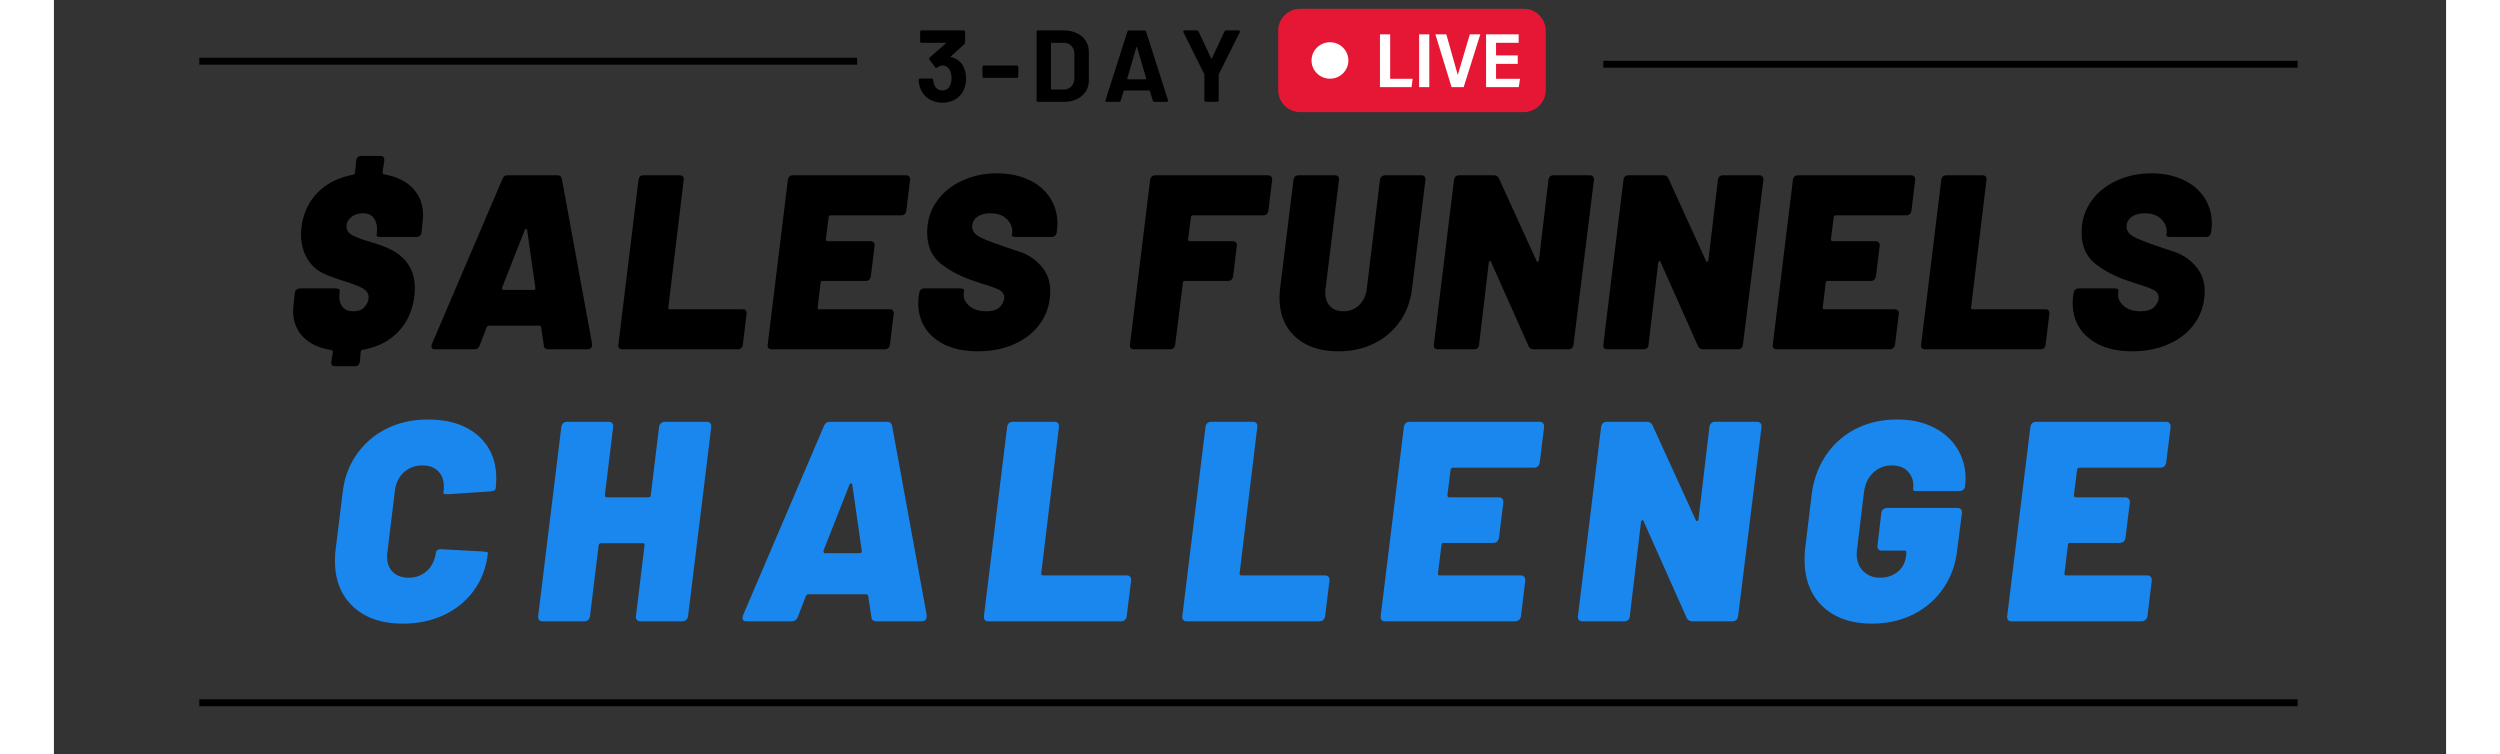
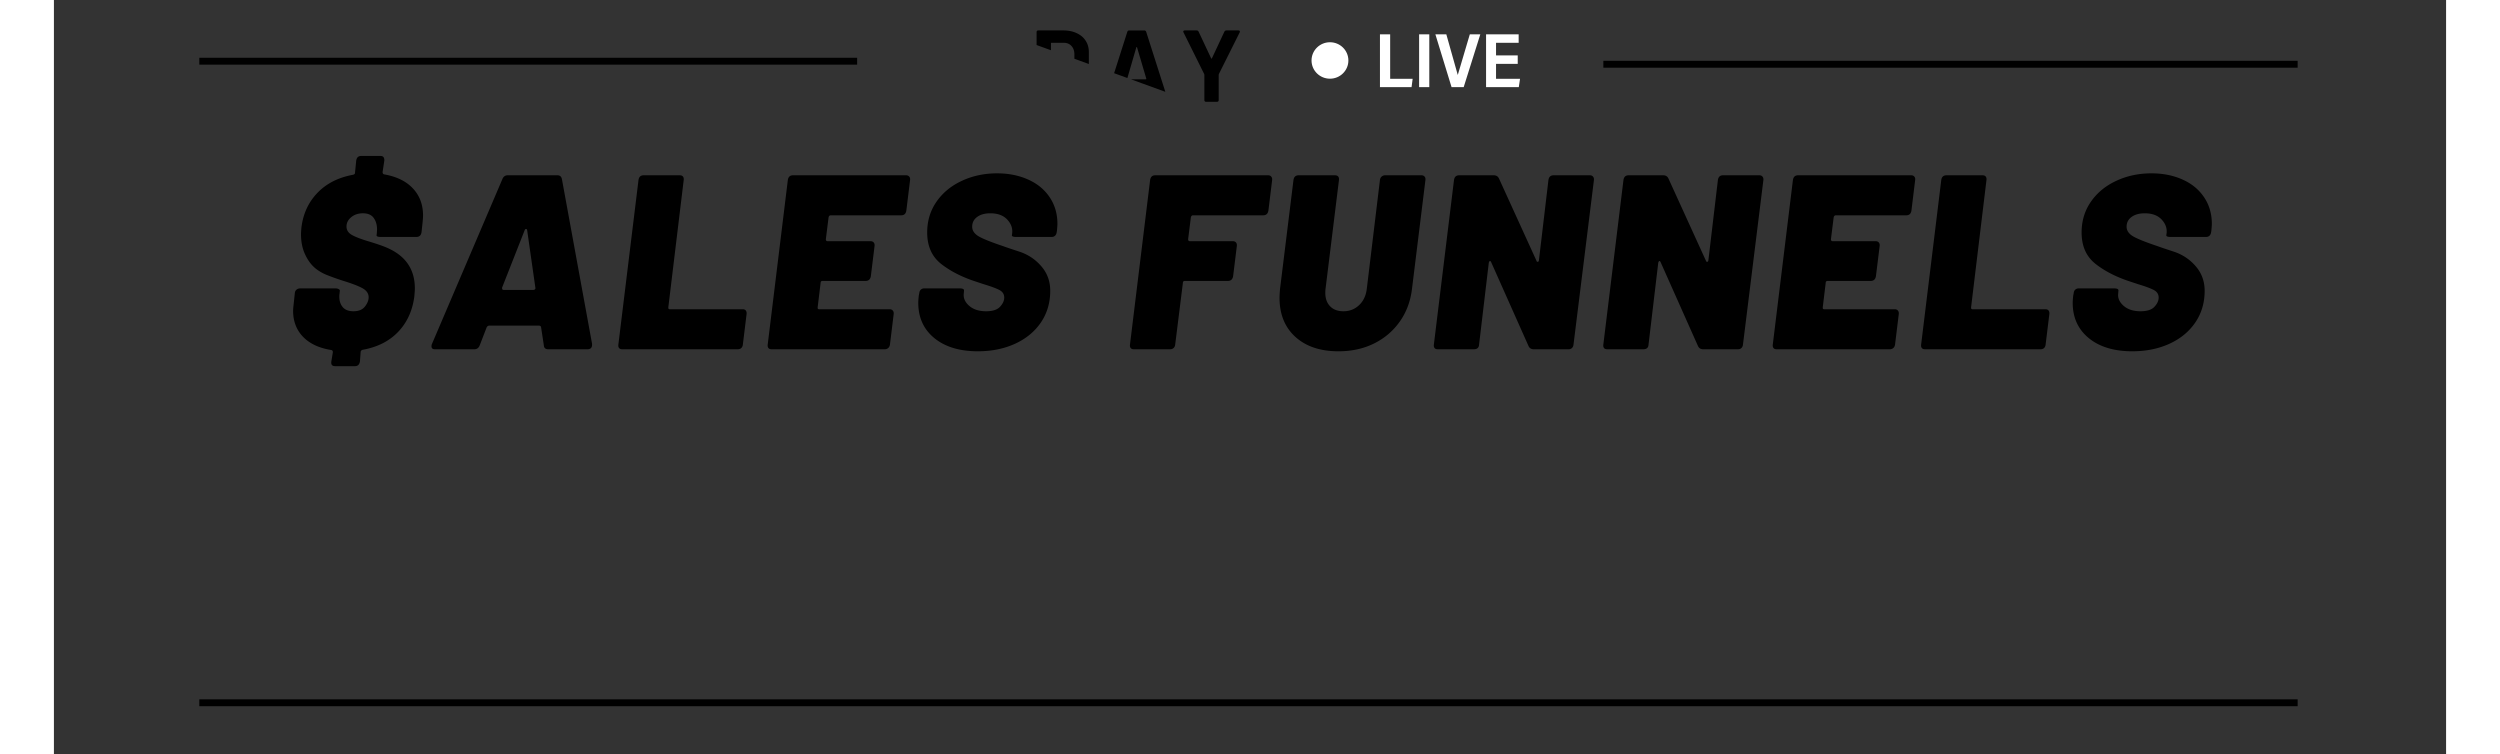
<svg xmlns="http://www.w3.org/2000/svg" width="693" viewBox="0 0 520.08 163.92" height="209" version="1.0">
  <rect x="0" y="0" width="520.08" height="163.92" fill="#333333" stroke="none" />
  <defs>
    <clipPath id="a">
      <path d="M0 0h409v75H0z" />
    </clipPath>
    <clipPath id="b">
-       <path d="M187 .105h74V27h-74Zm0 0" />
+       <path d="M187 .105h74V27Zm0 0" />
    </clipPath>
    <clipPath id="c">
      <path d="M0 0h74v27H0z" />
    </clipPath>
    <clipPath id="d">
      <path d="M0 0h423v66H0z" />
    </clipPath>
    <clipPath id="e">
      <path d="M266.055 1.914h58.398v22.461h-58.398Zm0 0" />
    </clipPath>
  </defs>
  <path fill="none" d="M31.61 13.305h143.019M336.863 13.969H487.81" stroke="#000" stroke-width="1.497" />
  <g clip-path="url(#a)" fill="#1a87ef" transform="translate(58 73)">
-     <path d="M17.856 62.582c-4.554 0-8.152-1.226-10.797-3.687-2.636-2.457-3.953-5.754-3.953-9.89 0-1.071.04-1.88.125-2.423l1.547-12.515c.363-3.133 1.383-5.899 3.063-8.297 1.675-2.395 3.843-4.254 6.5-5.578 2.664-1.32 5.656-1.985 8.968-1.985 4.582 0 8.204 1.157 10.86 3.47 2.664 2.312 4 5.433 4 9.358 0 .418-.04 1.122-.11 2.11 0 .375-.375.605-1.125.687l-9.109.61h-.312c-.575 0-.86-.102-.86-.313l.063-.36c.039-.206.062-.519.062-.937 0-1.445-.418-2.582-1.25-3.406-.824-.82-1.96-1.234-3.406-1.234-1.606 0-2.961.508-4.063 1.515-1.093 1.012-1.742 2.368-1.937 4.063l-1.625 13.312c-.043.211-.063.524-.063.938 0 1.406.422 2.523 1.266 3.344.852.824 1.984 1.234 3.39 1.234 1.614 0 2.958-.504 4.032-1.516 1.07-1.007 1.71-2.343 1.922-4 .039-.207.18-.379.422-.515.25-.145.539-.196.875-.157l8.984.485c.695.086 1.047.187 1.047.312l-.063.313c-.367 2.98-1.375 5.605-3.03 7.875-1.65 2.273-3.806 4.039-6.47 5.297-2.668 1.261-5.652 1.89-8.953 1.89ZM73.561 19.88c.04-.376.18-.661.422-.86.25-.207.54-.313.875-.313h9.047c.332 0 .594.106.781.313.188.199.258.484.22.86l-5.032 41.03c-.043.368-.188.653-.438.86a1.26 1.26 0 0 1-.859.312H69.53c-.336 0-.594-.101-.781-.312-.18-.207-.246-.492-.203-.86l1.86-15.312v-.125c0-.25-.126-.375-.376-.375h-9.047c-.293 0-.48.168-.562.5L58.56 60.91c-.042.368-.18.653-.406.86-.219.21-.515.312-.89.312H48.28c-.375 0-.648-.101-.812-.312-.168-.207-.23-.492-.188-.86l5.031-41.03c.114-.782.547-1.173 1.297-1.173h8.985c.375 0 .64.106.797.313.164.199.226.484.187.86L61.78 34.63c0 .335.145.5.438.5h8.984c.375 0 .563-.165.563-.5ZM120.844 62.082c-.711 0-1.086-.328-1.125-.984l-.672-4.469a.396.396 0 0 0-.156-.312.548.548 0 0 0-.344-.125h-12.453c-.25 0-.461.148-.625.437l-1.735 4.469c-.25.656-.703.984-1.359.984h-9.797c-.574 0-.86-.25-.86-.75 0-.238.04-.441.126-.61l17.531-41.03c.25-.657.703-.985 1.36-.985h12.406c.613 0 .984.328 1.109.985l7.5 41.03v.25c0 .743-.398 1.11-1.187 1.11Zm-11.531-15.25c0 .293.125.438.375.438h7.437c.164 0 .3-.051.406-.156.102-.102.133-.239.094-.407l-2.047-14.312c-.043-.207-.137-.313-.281-.313-.149 0-.262.106-.344.313l-5.64 14.312ZM145.198 62.082c-.375 0-.649-.101-.813-.312-.168-.207-.23-.492-.187-.86l5.031-41.03c.113-.782.547-1.173 1.297-1.173h8.984c.375 0 .64.106.797.313.164.199.227.484.188.86l-3.844 31.734v.125c0 .242.125.359.375.359h18.156c.375 0 .645.105.813.312.164.211.226.5.187.875l-.937 7.625c-.043.368-.18.653-.407.86-.218.21-.515.312-.89.312ZM188.327 62.082c-.375 0-.648-.101-.812-.312-.168-.207-.23-.492-.188-.86l5.032-41.03c.113-.782.547-1.173 1.297-1.173h8.984c.375 0 .64.106.797.313.164.199.226.484.187.86l-3.843 31.734v.125c0 .242.125.359.375.359h18.156c.375 0 .644.105.812.312.164.211.227.5.188.875l-.938 7.625c-.043.368-.18.653-.406.86-.219.21-.516.312-.89.312ZM265.035 27.504c-.125.781-.559 1.172-1.297 1.172h-17.531c-.293 0-.48.168-.563.5l-.687 5.453c0 .336.144.5.437.5h10.72c.331 0 .593.106.78.313.188.199.258.484.22.86l-.938 7.562c-.125.78-.559 1.171-1.297 1.171H244.16c-.336 0-.5.168-.5.5l-.75 6.079v.125c0 .242.125.359.375.359h17.61c.32 0 .578.105.765.312.188.211.258.5.219.875l-.922 7.625c-.043.368-.188.653-.438.86-.25.21-.543.312-.875.312h-28.187c-.375 0-.648-.101-.813-.312-.168-.207-.23-.492-.187-.86l5.031-41.03c.113-.782.547-1.173 1.297-1.173h28.188c.332 0 .593.106.78.313.188.199.259.484.22.86ZM274.339 62.082c-.375 0-.649-.101-.813-.312-.168-.207-.23-.492-.187-.86l5.03-41.03c.114-.782.548-1.173 1.298-1.173h8.61c.624 0 1.054.266 1.296.797l9.36 20.516c.038.168.144.25.312.25.164 0 .27-.145.312-.438l2.36-19.953c.125-.781.554-1.172 1.297-1.172h9.047c.332 0 .585.106.765.313.188.199.258.484.219.86l-5.078 41.03c-.043.368-.18.653-.406.86-.22.21-.497.312-.829.312h-8.671c-.625 0-1.063-.27-1.313-.812l-9.297-20.875c-.074-.207-.172-.313-.297-.313s-.23.149-.312.438l-2.422 20.39c-.043.782-.477 1.172-1.297 1.172ZM337.3 62.582c-4.555 0-8.14-1.25-10.766-3.75-2.617-2.5-3.921-5.879-3.921-10.14 0-1.07.039-1.895.125-2.47l1.421-11.718c.407-3.219 1.446-6.066 3.125-8.547a16.998 16.998 0 0 1 6.5-5.734c2.665-1.344 5.657-2.016 8.97-2.016 2.968 0 5.577.559 7.827 1.672 2.25 1.117 3.985 2.656 5.203 4.625 1.22 1.961 1.829 4.137 1.829 6.531 0 .336-.04.915-.11 1.735-.043.293-.18.531-.406.719-.23.187-.512.28-.844.28h-8.984c-.781 0-1.133-.1-1.047-.312v-.25c.164-1.363-.168-2.539-1-3.53-.824-.99-2.043-1.485-3.656-1.485-1.606 0-2.969.547-4.094 1.64-1.117 1.094-1.773 2.547-1.969 4.36l-1.5 12.39c-.043.211-.062.5-.062.875 0 1.532.472 2.774 1.422 3.72.957.948 2.18 1.42 3.671 1.42 1.477 0 2.743-.42 3.797-1.265 1.063-.843 1.676-2.007 1.844-3.5l.063-.625v-.125c0-.25-.149-.375-.438-.375h-4.844c-.367 0-.632-.097-.797-.297-.167-.207-.23-.5-.187-.875l.812-6.937c.032-.375.172-.66.422-.86.25-.206.54-.312.875-.312h15.235c.332 0 .593.106.781.313.187.199.258.484.219.859l-1.063 8.234c-.367 3.063-1.386 5.793-3.062 8.188-1.668 2.398-3.836 4.258-6.5 5.578-2.668 1.324-5.633 1.984-8.89 1.984ZM401.24 27.504c-.125.781-.558 1.172-1.297 1.172h-17.53c-.294 0-.481.168-.563.5l-.688 5.453c0 .336.145.5.438.5h10.718c.332 0 .594.106.782.313.187.199.257.484.218.86l-.937 7.562c-.125.78-.559 1.171-1.297 1.171h-10.719c-.336 0-.5.168-.5.5l-.75 6.079v.125c0 .242.125.359.375.359h17.61c.32 0 .578.105.765.312.188.211.258.5.219.875l-.922 7.625c-.043.368-.187.653-.437.86-.25.21-.543.312-.875.312h-28.188c-.375 0-.648-.101-.812-.312-.168-.207-.23-.492-.188-.86l5.031-41.03c.114-.782.547-1.173 1.297-1.173h28.188c.332 0 .593.106.781.313.187.199.258.484.219.86Zm0 0" />
-   </g>
+     </g>
  <g clip-path="url(#b)">
    <g clip-path="url(#c)" transform="translate(187)">
      <path d="M10.85 14.74c.301.68.453 1.462.453 2.345a6.02 6.02 0 0 1-.406 2.218c-.367.95-.965 1.688-1.797 2.22-.824.53-1.808.796-2.953.796-1.125 0-2.117-.281-2.969-.844a4.651 4.651 0 0 1-1.812-2.281c-.18-.457-.297-1.04-.36-1.75 0-.25.126-.375.376-.375h2.39c.238 0 .375.125.406.375.032.355.102.68.22.969a1.8 1.8 0 0 0 .655.906c.301.219.66.328 1.079.328.82 0 1.39-.363 1.703-1.094.207-.445.312-.96.312-1.547 0-.632-.12-1.207-.36-1.718-.323-.696-.886-1.047-1.687-1.047-.261 0-.601.14-1.015.422a.414.414 0 0 1-.22.078c-.116 0-.218-.051-.312-.156l-1.171-1.579a.387.387 0 0 1-.094-.265c0-.094.047-.18.14-.266L6.882 9.46c.039-.032.054-.063.046-.094-.011-.04-.046-.063-.109-.063H1.694c-.25 0-.375-.125-.375-.375V6.991c0-.25.125-.375.375-.375h9.031c.25 0 .375.125.375.375v2.172c0 .18-.07.336-.203.468l-2.906 2.641c-.086.094-.055.152.094.172 1.28.262 2.203 1.027 2.765 2.297ZM15.247 16.928c-.25 0-.375-.125-.375-.375v-1.922c0-.257.125-.39.375-.39h7.031c.258 0 .39.133.39.39v1.922c0 .25-.132.375-.39.375ZM27.018 22.147c-.25 0-.375-.125-.375-.375V6.991c0-.25.125-.375.375-.375h5.437c1.102 0 2.07.199 2.907.594.843.386 1.492.937 1.953 1.656.457.71.687 1.527.687 2.453v6.125c0 .93-.23 1.75-.687 2.469-.461.71-1.11 1.261-1.953 1.656-.836.387-1.805.578-2.907.578Zm2.75-2.812c0 .086.039.125.125.125h2.672c.676 0 1.222-.227 1.64-.688.426-.457.645-1.07.657-1.844v-5.093c0-.77-.215-1.383-.641-1.844-.418-.457-.98-.688-1.688-.688h-2.64c-.086 0-.125.043-.125.125ZM52.318 22.147c-.211 0-.352-.101-.422-.312l-.625-2.063c-.024-.07-.07-.11-.14-.11h-5.438c-.075 0-.118.04-.125.11l-.625 2.063c-.075.21-.215.312-.422.312h-2.578c-.125 0-.22-.039-.282-.125-.062-.082-.07-.18-.015-.297l4.718-14.797c.07-.207.211-.312.422-.312h3.266c.207 0 .348.105.422.312l4.719 14.797c.02.031.03.078.03.14a.247.247 0 0 1-.093.204.369.369 0 0 1-.25.078Zm-5.97-5.062c-.023.105.016.156.11.156h3.922c.094 0 .129-.051.11-.156l-2-6.766c-.012-.063-.04-.094-.079-.094-.03 0-.062.031-.093.094ZM63.497 22.131c-.25 0-.375-.128-.375-.39v-5.469l-.047-.187-4.485-9.032a.366.366 0 0 1-.062-.187c0-.07.023-.13.078-.172a.383.383 0 0 1 .25-.078h2.578c.207 0 .352.094.438.281l2.718 5.781c.032.043.063.063.094.063.04 0 .066-.02.078-.063l2.703-5.78a.49.49 0 0 1 .453-.282h2.594c.219 0 .328.09.328.265a.273.273 0 0 1-.047.172l-4.515 9.032-.047.187v5.469c0 .262-.125.39-.375.39Zm0 0" />
    </g>
  </g>
  <path fill="none" d="M31.61 152.79h456.199" stroke="#000" stroke-width="1.497" />
  <g clip-path="url(#d)" transform="translate(49 22)">
    <path d="M29.363 42.42c-.399 3.106-1.57 5.68-3.516 7.72-1.937 2.03-4.511 3.335-7.718 3.906-.25.07-.399.219-.438.437l-.156 2.094c-.117.688-.477 1.031-1.078 1.031h-4.328c-.649 0-.918-.343-.813-1.031l.328-2c0-.281-.125-.445-.375-.484-2.637-.426-4.672-1.383-6.11-2.875-1.437-1.5-2.155-3.383-2.155-5.657 0-.25.035-.695.109-1.343l.266-2.5c.03-.32.156-.57.375-.75.218-.176.468-.266.75-.266h7.734c.289 0 .523.059.703.172.176.105.25.226.219.36l-.063.593a3.767 3.767 0 0 0-.047.703c0 .906.25 1.656.75 2.25.508.594 1.286.89 2.329.89 1.113 0 1.941-.335 2.484-1.015.539-.687.812-1.36.812-2.015 0-.82-.445-1.477-1.328-1.97-.886-.487-2.261-1.019-4.125-1.593a56.91 56.91 0 0 1-3.687-1.312c-1-.415-1.86-.93-2.578-1.547-.868-.758-1.578-1.758-2.14-3-.563-1.239-.845-2.672-.845-4.297 0-.363.035-.906.11-1.625.394-2.946 1.566-5.422 3.515-7.422 1.946-2 4.504-3.29 7.672-3.875.29-.063.438-.203.438-.422l.265-2.656c.102-.676.461-1.016 1.078-1.016h4.22c.57 0 .843.34.812 1.016l-.375 2.484c0 .262.101.43.312.5 2.707.469 4.797 1.485 6.266 3.047 1.476 1.563 2.219 3.54 2.219 5.922 0 .324-.04.844-.11 1.562l-.219 2.047c-.105.688-.48 1.032-1.125 1.032h-7.734c-.68 0-.98-.145-.906-.438l.047-.422.047-.765c0-1.008-.247-1.848-.735-2.516-.48-.664-1.262-1-2.344-1-1 0-1.843.281-2.53.844-.688.562-1.032 1.242-1.032 2.03 0 .794.406 1.415 1.219 1.86.812.45 2.082.93 3.812 1.438 1.977.605 3.38 1.11 4.203 1.515 3.75 1.762 5.625 4.641 5.625 8.641 0 .356-.039.93-.11 1.719ZM58.482 53.936c-.617 0-.937-.285-.968-.859l-.594-3.89a.344.344 0 0 0-.14-.282.498.498 0 0 0-.298-.11H45.623c-.219 0-.402.134-.547.391l-1.5 3.891c-.219.574-.617.86-1.187.86h-8.547c-.5 0-.75-.212-.75-.641 0-.219.035-.399.11-.547l15.28-35.766c.22-.582.614-.875 1.188-.875h10.812c.54 0 .864.293.97.875l6.546 35.766v.219c0 .648-.344.968-1.031.968ZM48.436 40.64c0 .261.109.39.328.39h6.484c.133 0 .25-.047.344-.14.094-.094.117-.211.078-.36l-1.781-12.469c-.032-.187-.118-.28-.25-.28-.125 0-.227.093-.297.28l-4.906 12.47ZM74.577 53.936c-.324 0-.558-.086-.703-.265-.148-.188-.2-.442-.156-.766l4.375-35.765c.101-.688.476-1.032 1.125-1.032h7.844c.32 0 .554.094.703.282.144.18.195.43.156.75L84.577 44.81v.11c0 .21.102.312.313.312h15.843c.32 0 .551.094.688.282.145.18.203.43.172.75l-.813 6.64c-.03.324-.148.578-.343.766-.2.18-.465.265-.797.265ZM136.325 23.78c-.105.688-.48 1.031-1.125 1.031h-15.297c-.25 0-.414.149-.484.438l-.594 4.75c0 .293.125.437.375.437h9.344c.29 0 .516.09.672.266.164.18.234.43.203.75l-.812 6.594c-.118.687-.497 1.031-1.141 1.031h-9.344c-.293 0-.437.148-.437.438l-.64 5.296v.11c0 .21.1.312.312.312H132.7c.29 0 .516.094.672.282.164.18.235.43.203.75l-.812 6.64c-.043.324-.172.578-.39.766-.212.18-.462.265-.75.265h-24.579c-.324 0-.559-.086-.703-.265-.148-.188-.2-.442-.156-.766l4.375-35.765c.101-.688.476-1.032 1.125-1.032h24.593c.282 0 .504.094.672.282.164.18.227.43.188.75ZM151.889 54.374c-3.97 0-7.125-.953-9.47-2.86-2.335-1.914-3.5-4.476-3.5-7.687 0-.32.036-.844.11-1.562l.11-.547c.03-.32.144-.57.343-.75a1.06 1.06 0 0 1 .735-.266h7.718c.688 0 .993.18.922.531l-.047.594c-.117.98.274 1.867 1.172 2.656.907.793 2.133 1.188 3.688 1.188 1.406 0 2.41-.32 3.015-.969.614-.656.922-1.32.922-2 0-.719-.336-1.258-1-1.625-.668-.363-1.828-.797-3.484-1.297l-1.453-.484c-3.063-.969-5.633-2.254-7.703-3.86-2.075-1.601-3.11-3.898-3.11-6.89 0-2.52.676-4.754 2.032-6.703 1.351-1.946 3.191-3.457 5.515-4.532 2.32-1.082 4.867-1.625 7.64-1.625 2.52 0 4.782.454 6.782 1.36 2 .898 3.555 2.183 4.672 3.86 1.113 1.667 1.672 3.585 1.672 5.75 0 .323-.04.843-.11 1.562l-.046.265c-.043.325-.164.578-.36.766-.199.18-.437.266-.719.266h-7.734c-.687 0-.996-.145-.922-.438l.063-.422c.101-1.082-.266-2.066-1.11-2.953-.843-.883-2.058-1.328-3.64-1.328-1.2 0-2.157.266-2.875.797-.72.523-1.078 1.23-1.078 2.125 0 .836.472 1.531 1.421 2.094.957.554 2.77 1.277 5.438 2.171.289.118 1.398.493 3.328 1.125 1.926.625 3.535 1.688 4.828 3.188 1.301 1.492 1.953 3.277 1.953 5.36 0 2.593-.68 4.886-2.03 6.874-1.345 1.98-3.216 3.524-5.61 4.625-2.399 1.094-5.09 1.64-8.078 1.64ZM215.042 23.78c-.117.688-.496 1.031-1.14 1.031h-15.235c-.25 0-.414.149-.485.438l-.593 4.75c0 .293.125.437.375.437h9.343c.29 0 .516.09.672.266.164.18.235.43.203.75l-.812 6.594c-.117.687-.496 1.031-1.14 1.031h-9.344c-.293 0-.438.148-.438.438l-1.672 13.39c-.031.324-.152.578-.36.766-.198.18-.46.265-.78.265h-7.829c-.324 0-.558-.086-.703-.265-.148-.188-.199-.442-.156-.766l4.375-35.765c.102-.688.477-1.032 1.125-1.032h24.531c.29 0 .516.094.672.282.164.18.235.43.203.75ZM230.272 54.374c-3.93 0-7.047-1.04-9.36-3.125-2.304-2.094-3.452-4.926-3.452-8.5 0-.426.035-1.07.109-1.938l2.922-23.671c.101-.688.484-1.032 1.14-1.032h7.829c.687 0 .992.344.921 1.032L227.46 40.81c-.032.18-.047.465-.047.86 0 1.23.347 2.203 1.047 2.922.695.718 1.66 1.078 2.89 1.078 1.332 0 2.469-.442 3.406-1.328.938-.883 1.493-2.063 1.672-3.532l2.86-23.671c.039-.32.164-.57.375-.75.218-.188.472-.282.765-.282h7.89c.282 0 .505.094.673.282.164.18.226.43.187.75l-2.922 23.671c-.324 2.7-1.214 5.075-2.671 7.125-1.461 2.055-3.336 3.641-5.625 4.766-2.282 1.117-4.844 1.672-7.688 1.672ZM251.876 53.936c-.325 0-.559-.086-.704-.265-.148-.188-.199-.442-.156-.766l4.375-35.765c.102-.688.477-1.032 1.125-1.032h7.516c.539 0 .922.235 1.14.703l8.157 17.891c.03.148.117.219.265.219.145 0 .235-.125.266-.375l2.062-17.406c.102-.688.477-1.032 1.125-1.032h7.891c.29 0 .516.094.672.282.164.18.234.43.203.75l-4.437 35.765c-.032.324-.149.578-.344.766-.2.18-.446.265-.735.265h-7.562c-.543 0-.922-.234-1.14-.703l-8.11-18.203c-.074-.187-.164-.281-.266-.281-.105 0-.195.133-.265.39l-2.11 17.766c-.03.688-.414 1.031-1.14 1.031ZM288.718 53.936c-.324 0-.559-.086-.703-.265-.149-.188-.2-.442-.156-.766l4.375-35.765c.101-.688.476-1.032 1.125-1.032h7.515c.54 0 .922.235 1.14.703l8.157 17.891c.031.148.117.219.266.219.144 0 .234-.125.265-.375l2.063-17.406c.101-.688.476-1.032 1.125-1.032h7.89c.29 0 .516.094.672.282.164.18.235.43.204.75l-4.438 35.765c-.031.324-.148.578-.344.766-.199.18-.445.265-.734.265h-7.563c-.543 0-.921-.234-1.14-.703l-8.11-18.203c-.074-.187-.164-.281-.265-.281-.106 0-.196.133-.266.39l-2.11 17.766c-.03.688-.413 1.031-1.14 1.031ZM354.842 23.78c-.106.688-.48 1.031-1.125 1.031H338.42c-.25 0-.414.149-.484.438l-.594 4.75c0 .293.125.437.375.437h9.344c.289 0 .515.09.671.266.164.18.235.43.204.75l-.813 6.594c-.117.687-.496 1.031-1.14 1.031h-9.344c-.293 0-.438.148-.438.438l-.64 5.296v.11c0 .21.101.312.312.312h15.344c.289 0 .515.094.672.282.164.18.234.43.203.75l-.813 6.64c-.043.324-.172.578-.39.766-.211.18-.461.265-.75.265H325.56c-.325 0-.56-.086-.704-.265-.148-.188-.199-.442-.156-.766l4.375-35.765c.102-.688.477-1.032 1.125-1.032h24.594c.281 0 .504.094.672.282.164.18.226.43.187.75ZM357.811 53.936c-.324 0-.558-.086-.703-.265-.148-.188-.2-.442-.156-.766l4.375-35.765c.101-.688.476-1.032 1.125-1.032h7.844c.32 0 .554.094.703.282.144.18.195.43.156.75l-3.344 27.671v.11c0 .21.102.312.313.312h15.844c.32 0 .55.094.687.282.145.18.203.43.172.75l-.813 6.64c-.03.324-.148.578-.343.766-.2.18-.465.265-.797.265ZM402.872 54.374c-3.969 0-7.125-.953-9.469-2.86-2.336-1.914-3.5-4.476-3.5-7.687 0-.32.035-.844.11-1.562l.109-.547c.031-.32.144-.57.344-.75a1.06 1.06 0 0 1 .734-.266h7.719c.687 0 .992.18.922.531l-.047.594c-.117.98.273 1.867 1.172 2.656.906.793 2.132 1.188 3.687 1.188 1.406 0 2.41-.32 3.016-.969.613-.656.922-1.32.922-2 0-.719-.336-1.258-1-1.625-.668-.363-1.829-.797-3.485-1.297l-1.453-.484c-3.062-.969-5.633-2.254-7.703-3.86-2.074-1.601-3.11-3.898-3.11-6.89 0-2.52.676-4.754 2.032-6.703 1.351-1.946 3.191-3.457 5.515-4.532 2.32-1.082 4.868-1.625 7.641-1.625 2.52 0 4.781.454 6.781 1.36 2 .898 3.555 2.183 4.672 3.86 1.113 1.667 1.672 3.585 1.672 5.75 0 .323-.039.843-.11 1.562l-.046.265c-.043.325-.164.578-.36.766-.199.18-.437.266-.718.266h-7.735c-.687 0-.996-.145-.922-.438l.063-.422c.102-1.082-.266-2.066-1.11-2.953-.843-.883-2.058-1.328-3.64-1.328-1.2 0-2.156.266-2.875.797-.719.523-1.078 1.23-1.078 2.125 0 .836.472 1.531 1.422 2.094.957.554 2.77 1.277 5.437 2.171.29.118 1.399.493 3.328 1.125 1.926.625 3.535 1.688 4.828 3.188 1.301 1.492 1.954 3.277 1.954 5.36 0 2.593-.68 4.886-2.032 6.874-1.343 1.98-3.215 3.524-5.609 4.625-2.398 1.094-5.09 1.64-8.078 1.64Zm0 0" />
  </g>
  <g clip-path="url(#e)">
-     <path fill="#e51735" d="M319.531 24.375h-48.554c-2.653 0-4.805-2.129-4.805-4.754V6.671c0-2.628 2.152-4.753 4.805-4.753h48.554c2.653 0 4.805 2.125 4.805 4.754v12.95c0 2.624-2.152 4.753-4.805 4.753" />
-   </g>
+     </g>
  <path fill="#fff" d="M288.293 7.465h2.219v9.668h4.89l-.238 1.816h-6.871V7.465M299.02 7.465v11.484h-2.215V7.465h2.215M303.863 18.95l-3.52-11.485h2.38l2.488 8.836 2.617-8.836h2.281l-3.613 11.484h-2.633M318.246 13.883h-4.715v3.246h5.219l-.27 1.82h-7.117V7.465h7.086v1.84h-4.918v2.738h4.715v1.84M281.43 13.145c0 2.19-1.793 3.964-4.004 3.964-2.215 0-4.008-1.773-4.008-3.964 0-2.188 1.793-3.961 4.008-3.961 2.21 0 4.004 1.773 4.004 3.96" />
</svg>